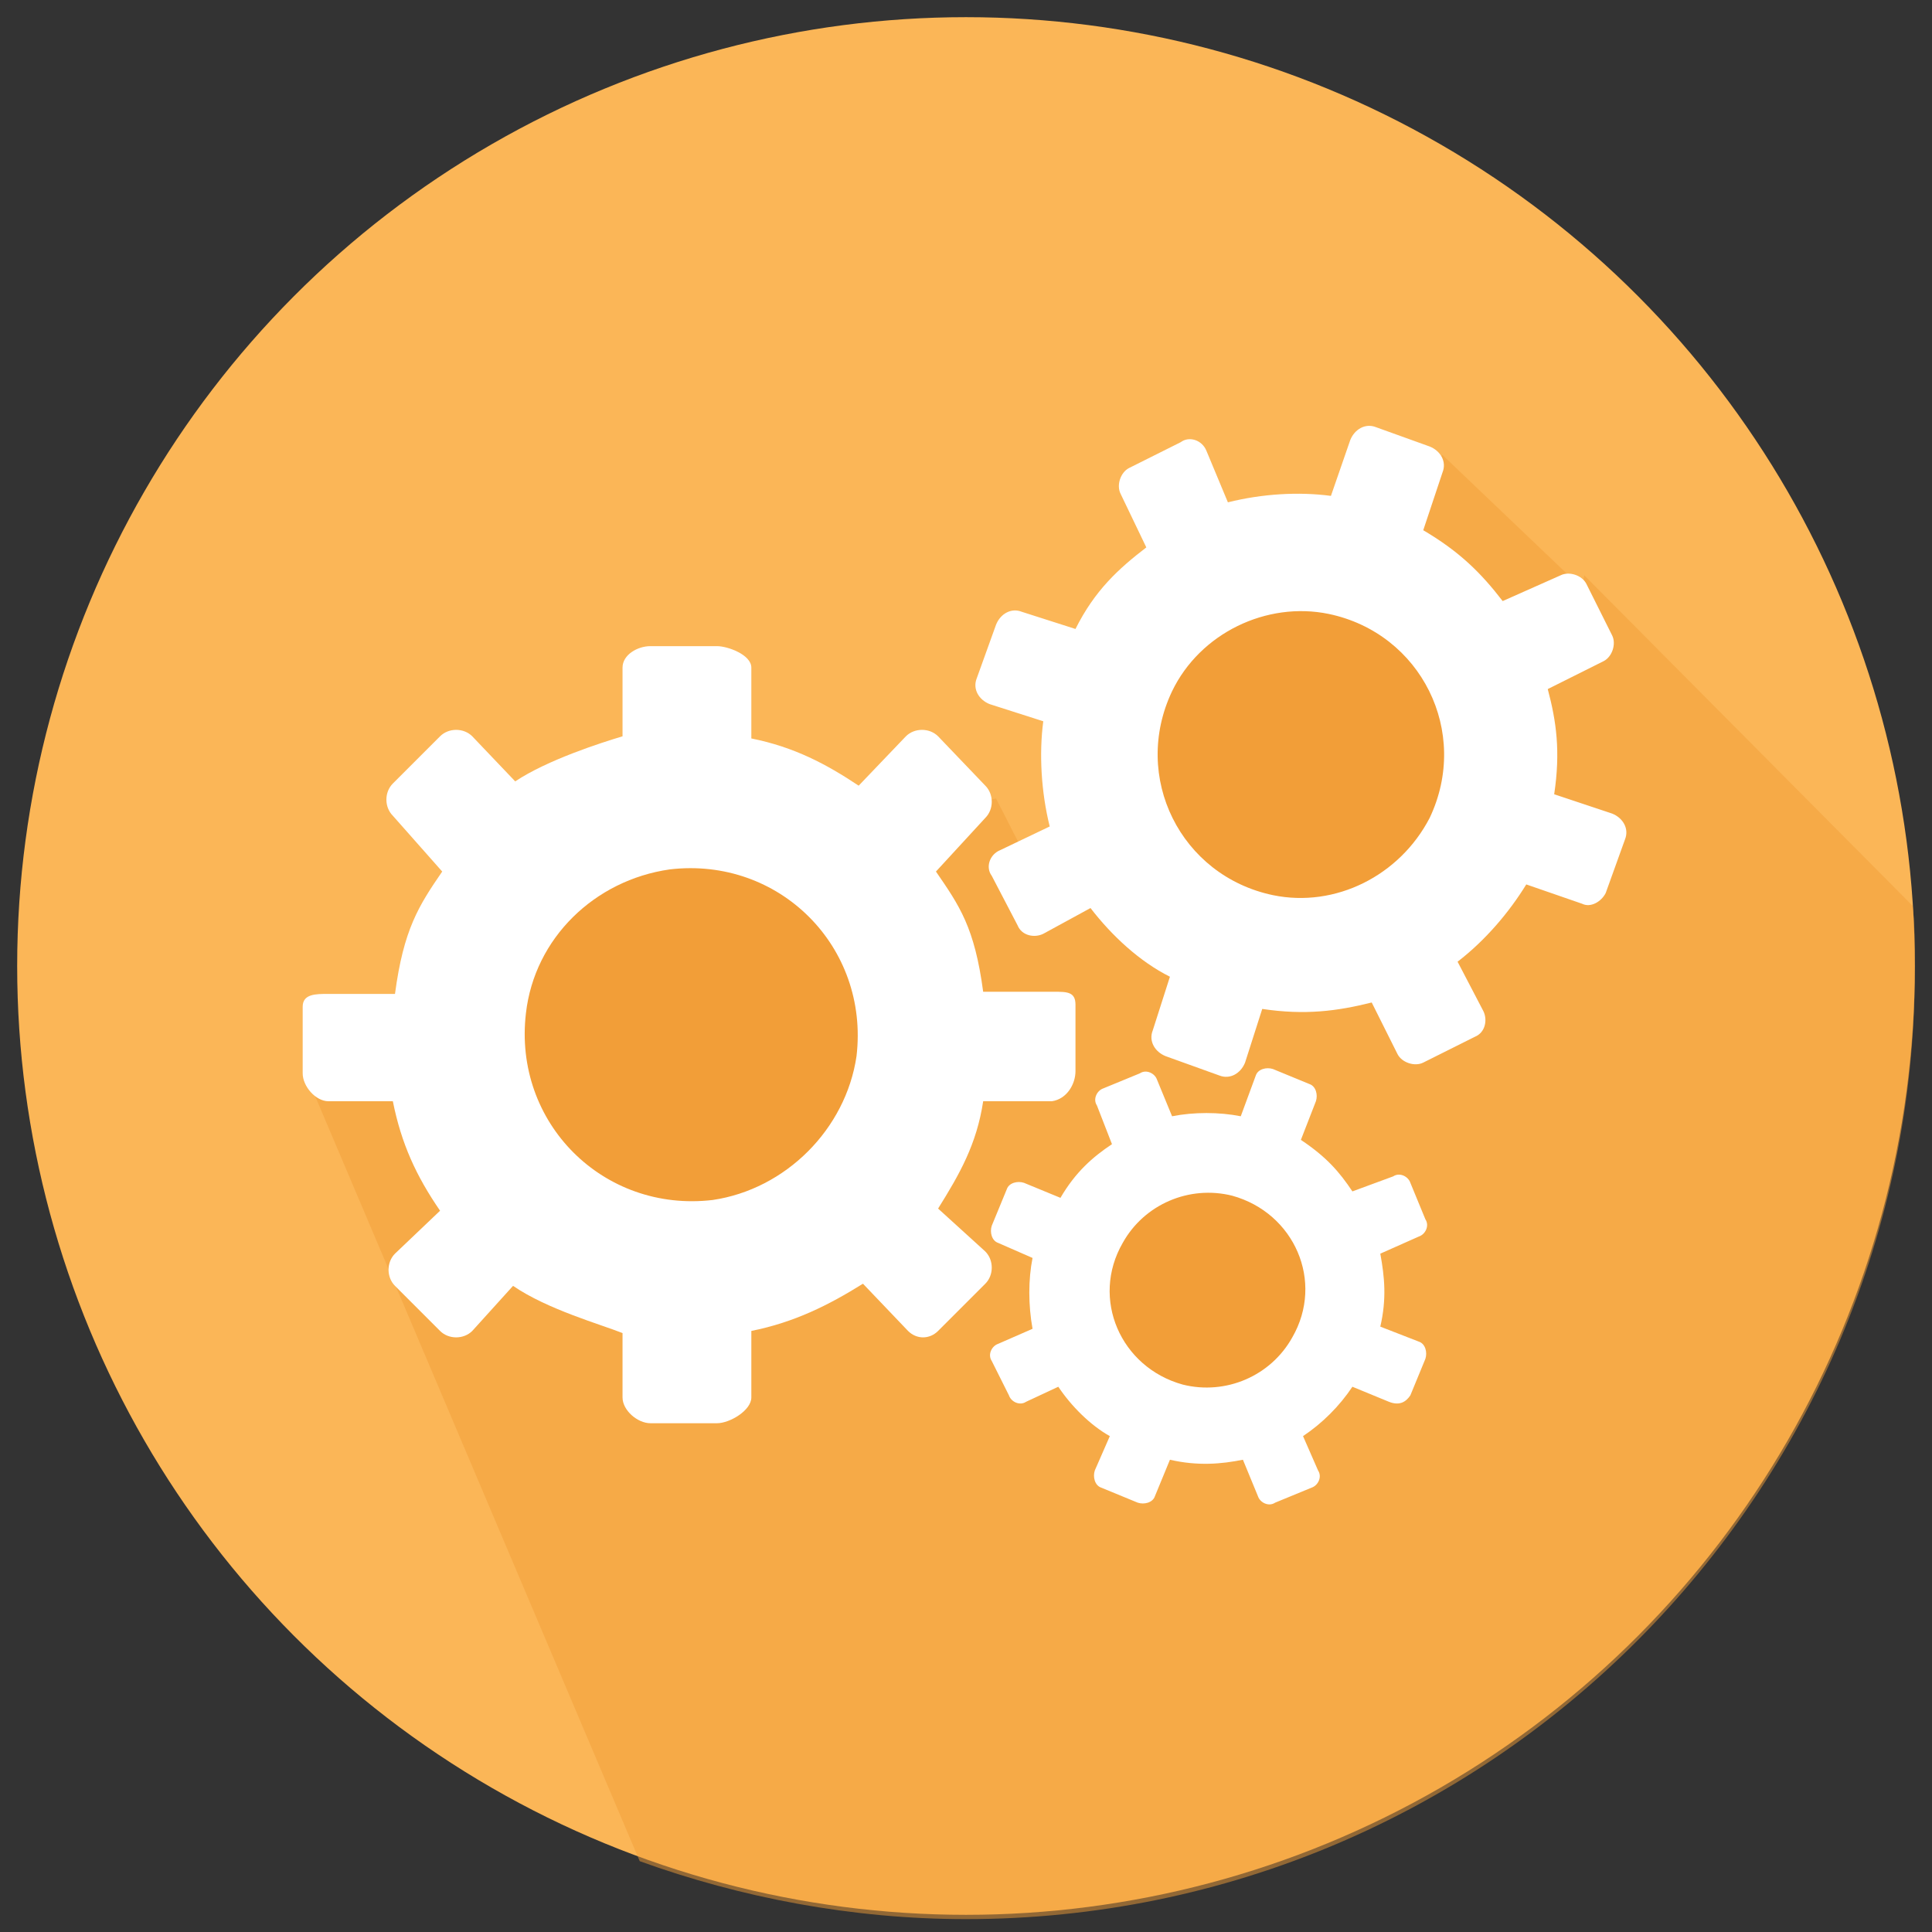
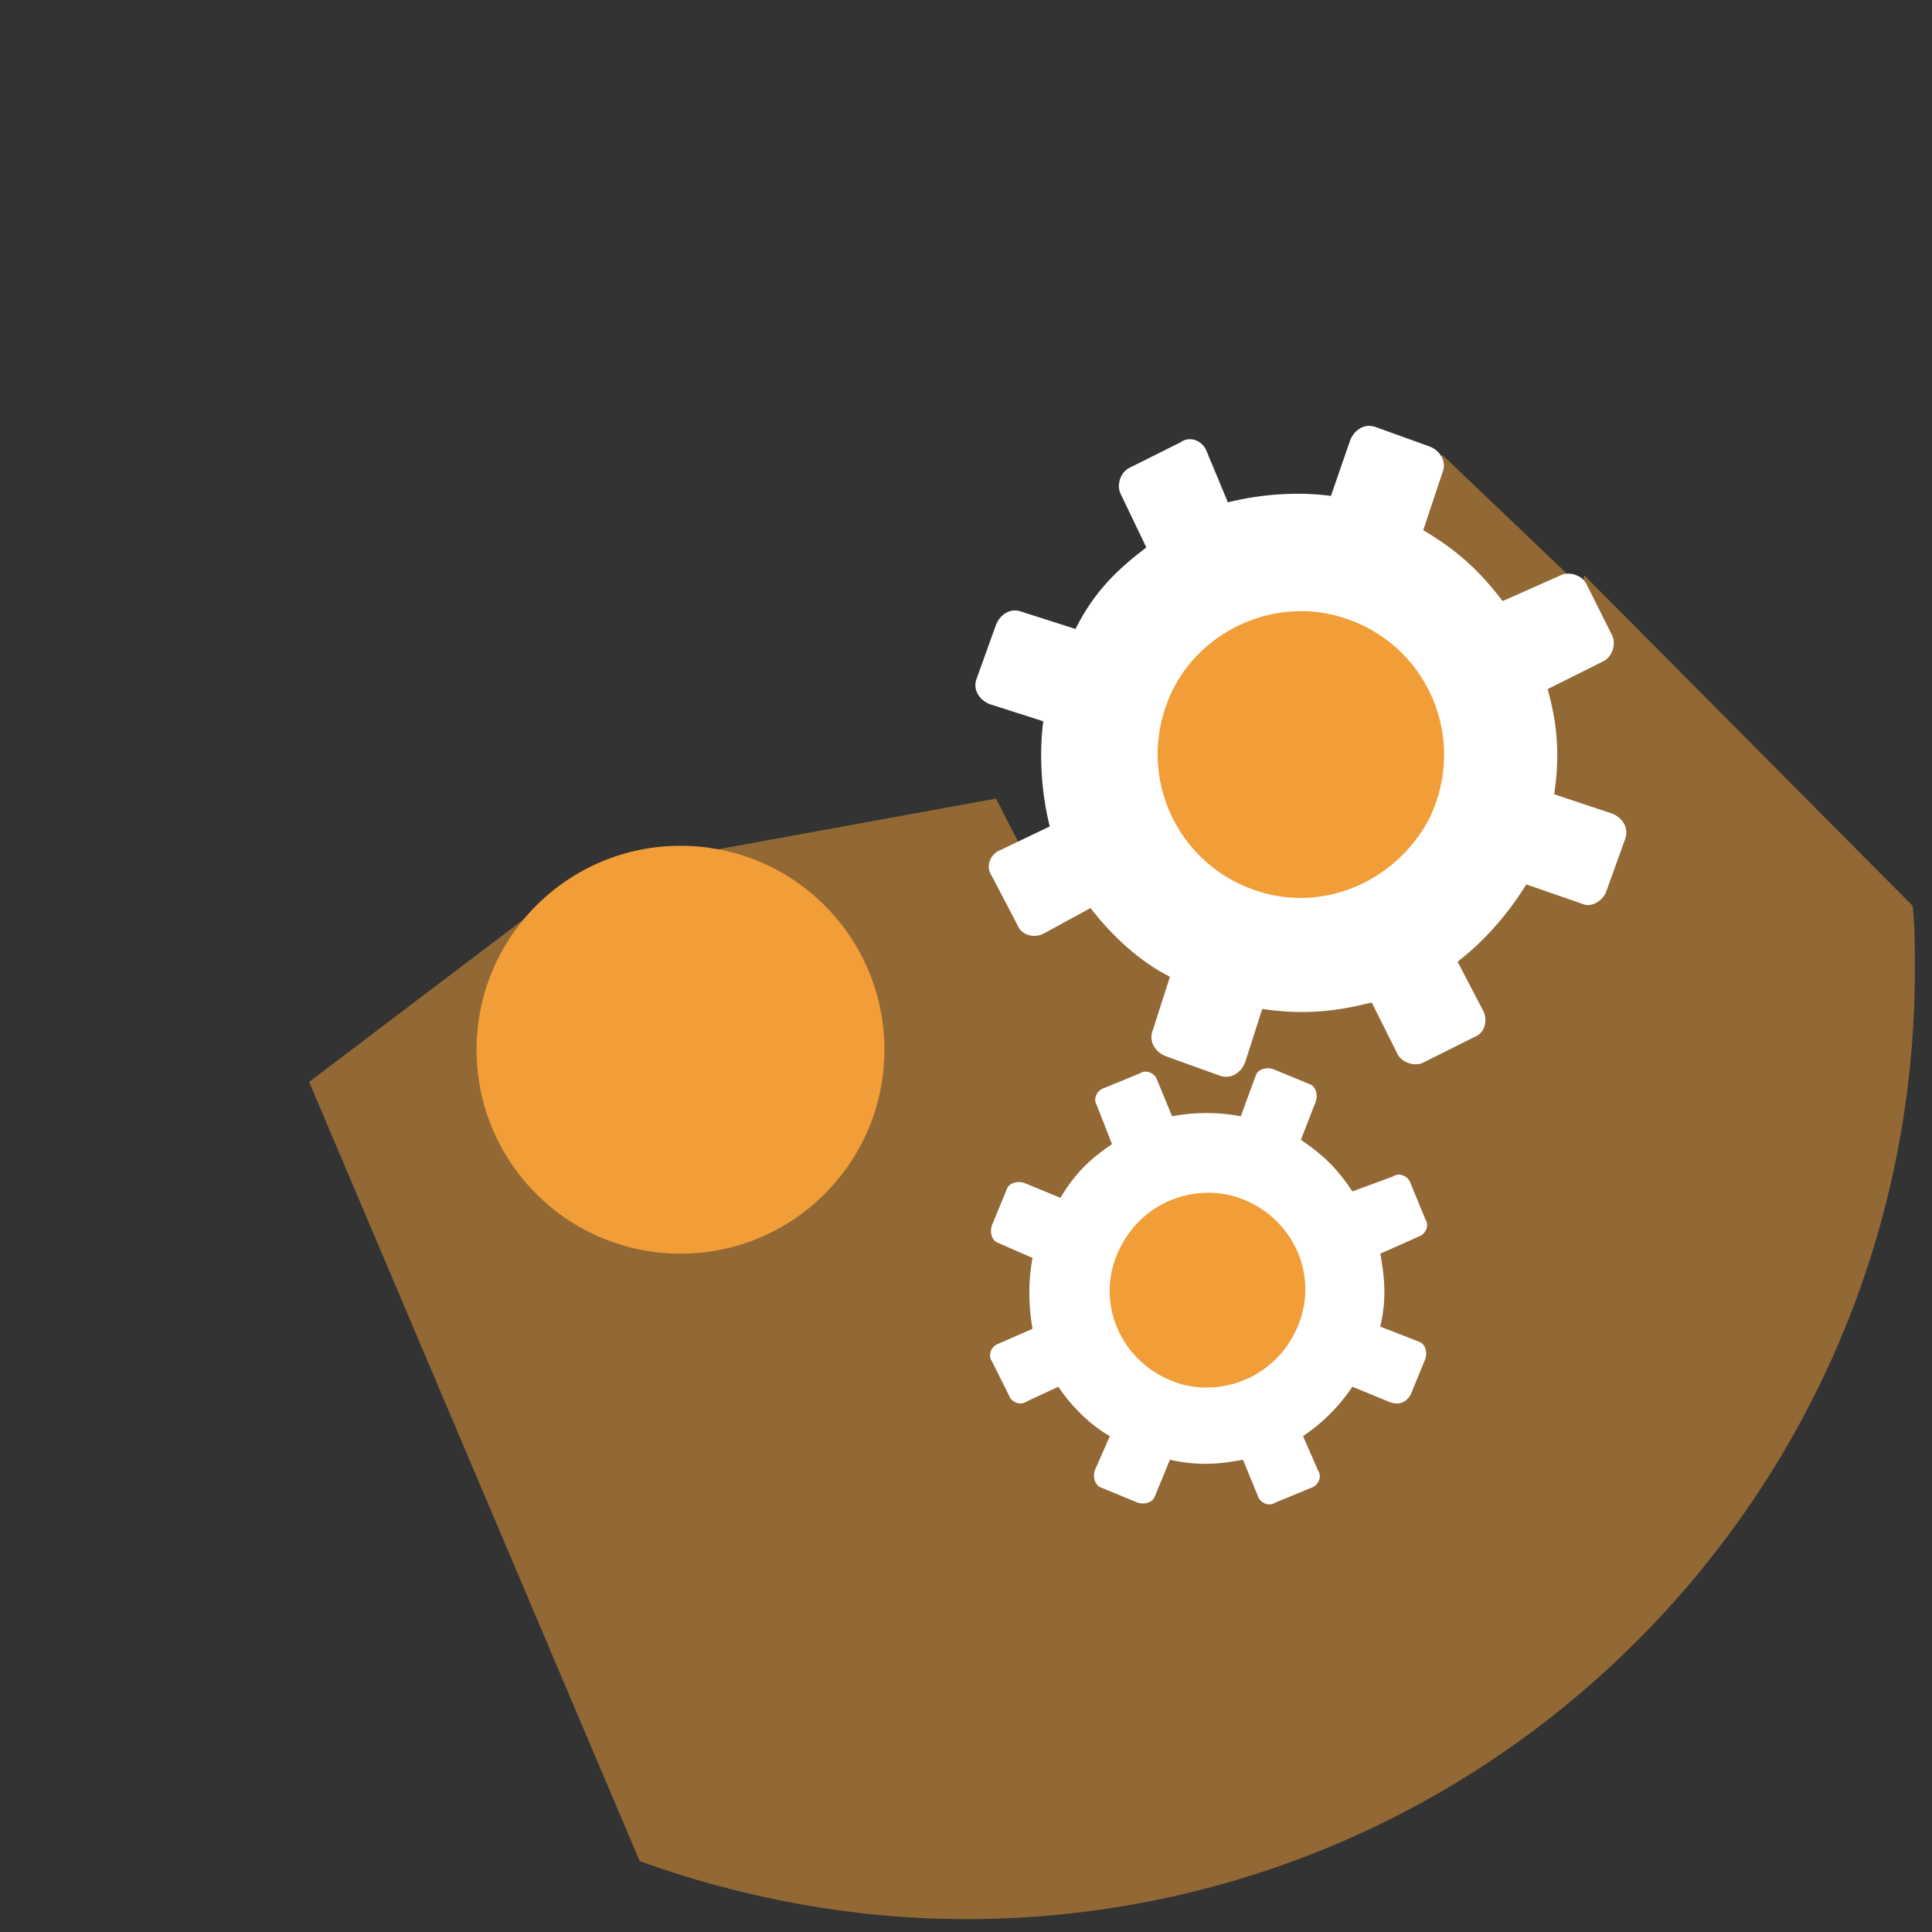
<svg xmlns="http://www.w3.org/2000/svg" version="1.1" id="Layer_1" x="0px" y="0px" viewBox="0 0 90 90" style="enable-background:new 0 0 90 90;" xml:space="preserve">
  <rect x="0" y="0" width="90" height="90" fill="#333333" stroke="none" />
  <style type="text/css">
	.st0{fill:#FBB657;}
	.st1{opacity:0.5;fill:#F29E38;}
	.st2{fill:#F29E38;}
	.st3{fill:#FFFFFF;}
</style>
  <g id="XMLID_3480_">
-     <circle id="XMLID_3495_" class="st0" cx="45" cy="45" r="44.2" />
    <path id="XMLID_3494_" class="st1" d="M89.1,42.2L73.8,26.8l-0.1,0.6l-6.5-6.2l-13.7,8.2l-4.8,12.3l-2.3-4.5l-19.2,3.5l-12.8,9.7   l15.4,36.3c4.7,1.7,9.9,2.7,15.2,2.7c24.4,0,44.2-19.8,44.2-44.2C89.2,44,89.2,43.1,89.1,42.2z" />
    <circle id="XMLID_3493_" class="st2" cx="31.7" cy="48.9" r="9.5" />
    <circle id="XMLID_3492_" class="st2" cx="60.7" cy="34.9" r="9.5" />
    <circle id="XMLID_3491_" class="st2" cx="55.7" cy="59.9" r="7.5" />
    <g id="XMLID_3481_">
-       <path id="XMLID_3488_" class="st3" d="M50.1,49.9v-3.1c0-0.6-0.4-0.6-1-0.6h-3.3c-0.4-3-1.1-4-2.2-5.6l2.3-2.5    c0.4-0.4,0.4-1.1,0-1.5l-2.2-2.3c-0.4-0.4-1.1-0.4-1.5,0l-2.2,2.3c-1.5-1-3-1.8-5-2.2v-3.3c0-0.6-1.1-1-1.6-1h-3.1    c-0.6,0-1.3,0.4-1.3,1v3.2c-1,0.3-3.5,1.1-5,2.1L22,34.3c-0.4-0.4-1.1-0.4-1.5,0l-2.2,2.2c-0.4,0.4-0.4,1.1,0,1.5l2.3,2.6    c-1.1,1.6-1.8,2.7-2.2,5.7h-3.1c-0.6,0-1.2,0-1.2,0.6v3.1c0,0.6,0.6,1.3,1.2,1.3h3c0.4,2,1.1,3.5,2.2,5.1l-2.1,2    c-0.4,0.4-0.4,1.1,0,1.5l2.1,2.1c0.4,0.4,1.1,0.4,1.5,0l1.9-2.1c1.6,1.1,4.1,1.8,5.1,2.2v3c0,0.6,0.7,1.2,1.3,1.2h3.1    c0.6,0,1.6-0.6,1.6-1.2v-3.1c2-0.4,3.6-1.2,5.2-2.2l2.1,2.2c0.4,0.4,1,0.4,1.4,0l2.2-2.2c0.4-0.4,0.4-1.1,0-1.5l-2.2-2    c1-1.6,1.8-3,2.1-5h3.2C49.7,51.2,50.1,50.5,50.1,49.9z M33.2,55.9c-5.1,0.6-9.3-3.6-8.7-8.7c0.4-3.5,3.2-6.2,6.7-6.7    c5.1-0.6,9.3,3.6,8.7,8.7C39.4,52.6,36.6,55.4,33.2,55.9z" />
      <path id="XMLID_3485_" class="st3" d="M74.8,41.6l0.9-2.5c0.2-0.5-0.1-1-0.6-1.2L72.4,37c0.3-2,0.1-3.4-0.3-4.9l2.6-1.3    c0.4-0.2,0.6-0.8,0.4-1.2l-1.2-2.4c-0.2-0.4-0.8-0.6-1.2-0.4l-2.7,1.2c-1-1.3-2-2.3-3.7-3.3l0.9-2.7c0.2-0.5-0.1-1-0.6-1.2    l-2.5-0.9c-0.5-0.2-1,0.1-1.2,0.6l-0.9,2.6c-1.5-0.2-3.2-0.1-4.8,0.3L56.2,21c-0.2-0.5-0.8-0.7-1.2-0.4l-2.4,1.2    c-0.4,0.2-0.6,0.8-0.4,1.2l1.2,2.5c-1.3,1-2.4,2-3.3,3.8l-2.5-0.8c-0.5-0.2-1,0.1-1.2,0.6l-0.9,2.5c-0.2,0.5,0.1,1,0.6,1.2    l2.5,0.8c-0.2,1.5-0.1,3.3,0.3,4.9l-2.3,1.1c-0.5,0.2-0.7,0.8-0.4,1.2l1.2,2.3c0.2,0.5,0.8,0.6,1.2,0.4l2.2-1.2    c1,1.3,2.3,2.5,3.7,3.2l-0.8,2.5c-0.2,0.5,0.1,1,0.6,1.2l2.5,0.9c0.5,0.2,1-0.1,1.2-0.6l0.8-2.5c2,0.3,3.5,0.1,5.1-0.3l1.2,2.4    c0.2,0.4,0.8,0.6,1.2,0.4l2.4-1.2c0.5-0.2,0.6-0.8,0.4-1.2l-1.2-2.3c1.3-1,2.4-2.3,3.2-3.6l2.6,0.9C74.1,42.3,74.6,42,74.8,41.6z     M59.3,41.7c-4.3-0.9-6.6-5.5-4.7-9.5c1.3-2.7,4.4-4.2,7.3-3.6c4.3,0.9,6.6,5.5,4.7,9.5C65.2,40.8,62.2,42.3,59.3,41.7z" />
      <path id="XMLID_3482_" class="st3" d="M65.7,65l0.7-1.7c0.1-0.3,0-0.7-0.3-0.8l-1.8-0.7c0.3-1.3,0.2-2.3,0-3.4l1.8-0.8    c0.3-0.1,0.5-0.5,0.3-0.8l-0.7-1.7c-0.1-0.3-0.5-0.5-0.8-0.3L63,55.5c-0.6-0.9-1.2-1.6-2.4-2.4l0.7-1.8c0.1-0.3,0-0.7-0.3-0.8    l-1.7-0.7c-0.3-0.1-0.7,0-0.8,0.3L57.8,52c-1-0.2-2.2-0.2-3.2,0l-0.7-1.7c-0.1-0.3-0.5-0.5-0.8-0.3l-1.7,0.7    c-0.3,0.1-0.5,0.5-0.3,0.8l0.7,1.8c-0.9,0.6-1.7,1.3-2.4,2.5l-1.7-0.7c-0.3-0.1-0.7,0-0.8,0.3l-0.7,1.7c-0.1,0.3,0,0.7,0.3,0.8    l1.6,0.7c-0.2,1-0.2,2.2,0,3.3l-1.6,0.7c-0.3,0.1-0.5,0.5-0.3,0.8L47,65c0.1,0.3,0.5,0.5,0.8,0.3l1.5-0.7c0.6,0.9,1.5,1.8,2.4,2.3    l-0.7,1.6c-0.1,0.3,0,0.7,0.3,0.8l1.7,0.7c0.3,0.1,0.7,0,0.8-0.3l0.7-1.7c1.3,0.3,2.4,0.2,3.4,0l0.7,1.7c0.1,0.3,0.5,0.5,0.8,0.3    l1.7-0.7c0.3-0.1,0.5-0.5,0.3-0.8l-0.7-1.6c0.9-0.6,1.7-1.4,2.3-2.3l1.7,0.7C65.2,65.5,65.5,65.3,65.7,65z M55.1,64.5    c-2.9-0.8-4.3-4-2.8-6.6c1-1.8,3.1-2.7,5.1-2.2c2.9,0.8,4.3,4,2.8,6.6C59.2,64.1,57.1,65,55.1,64.5z" />
    </g>
  </g>
</svg>